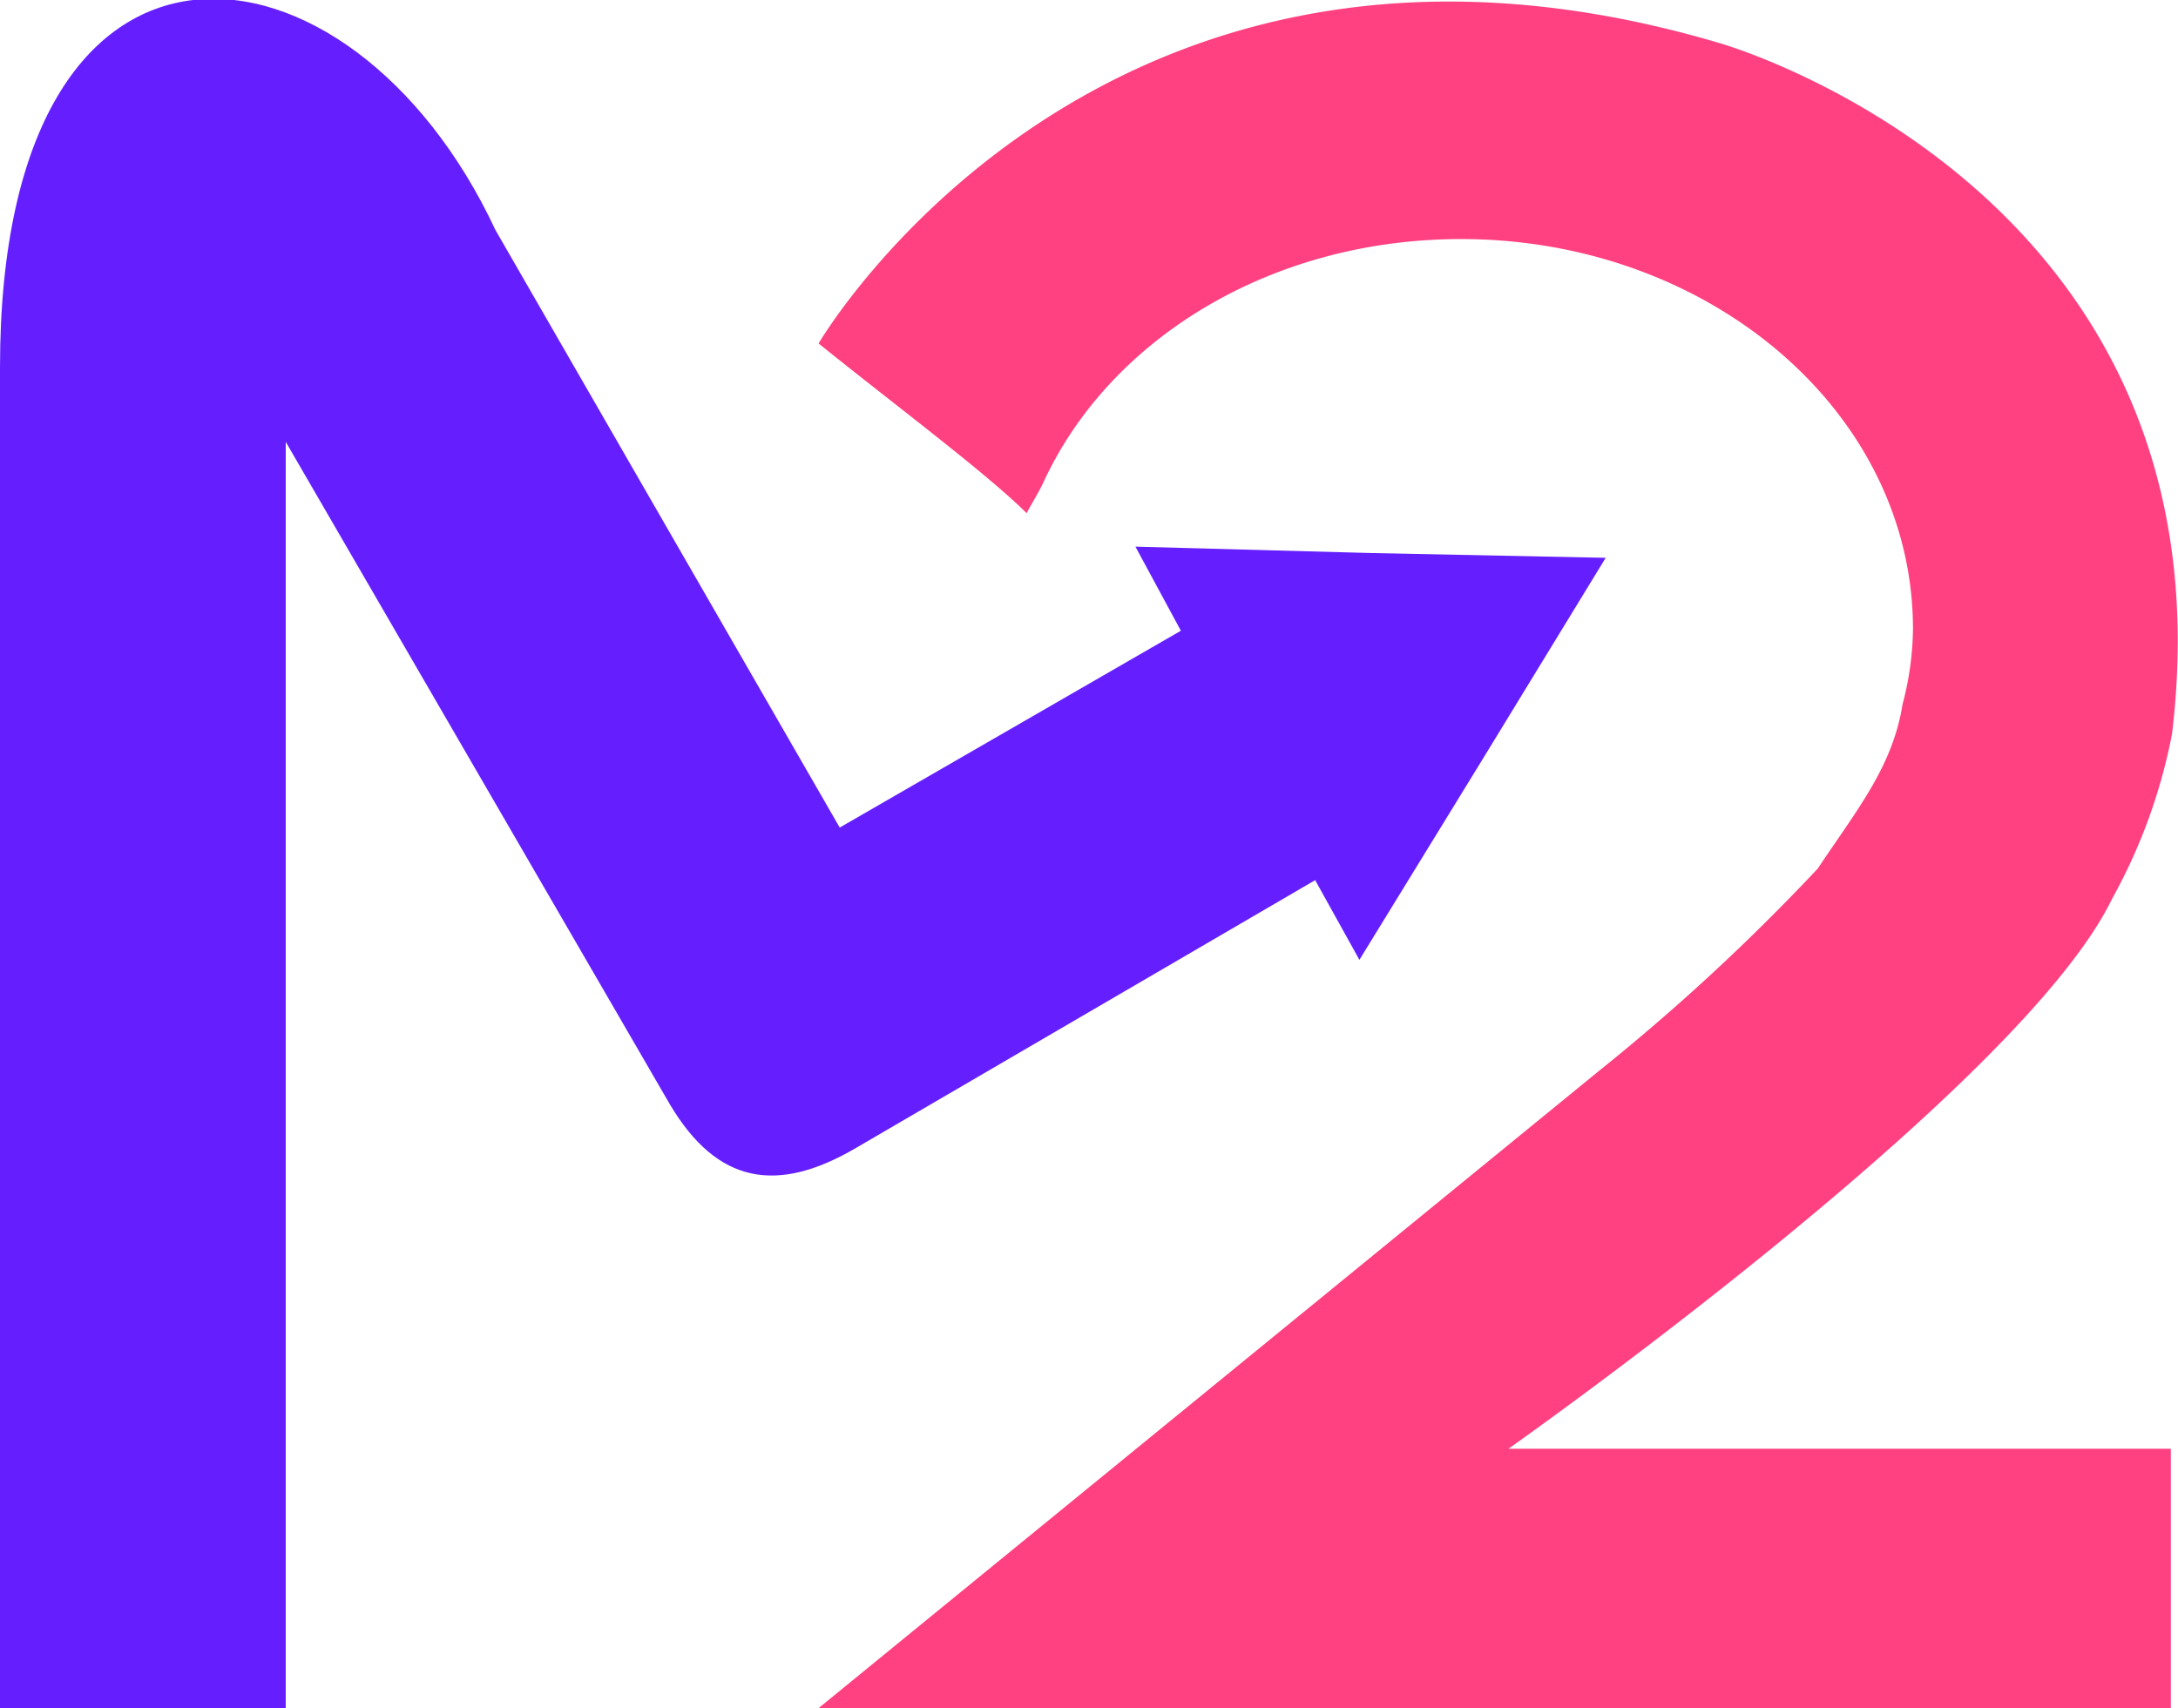
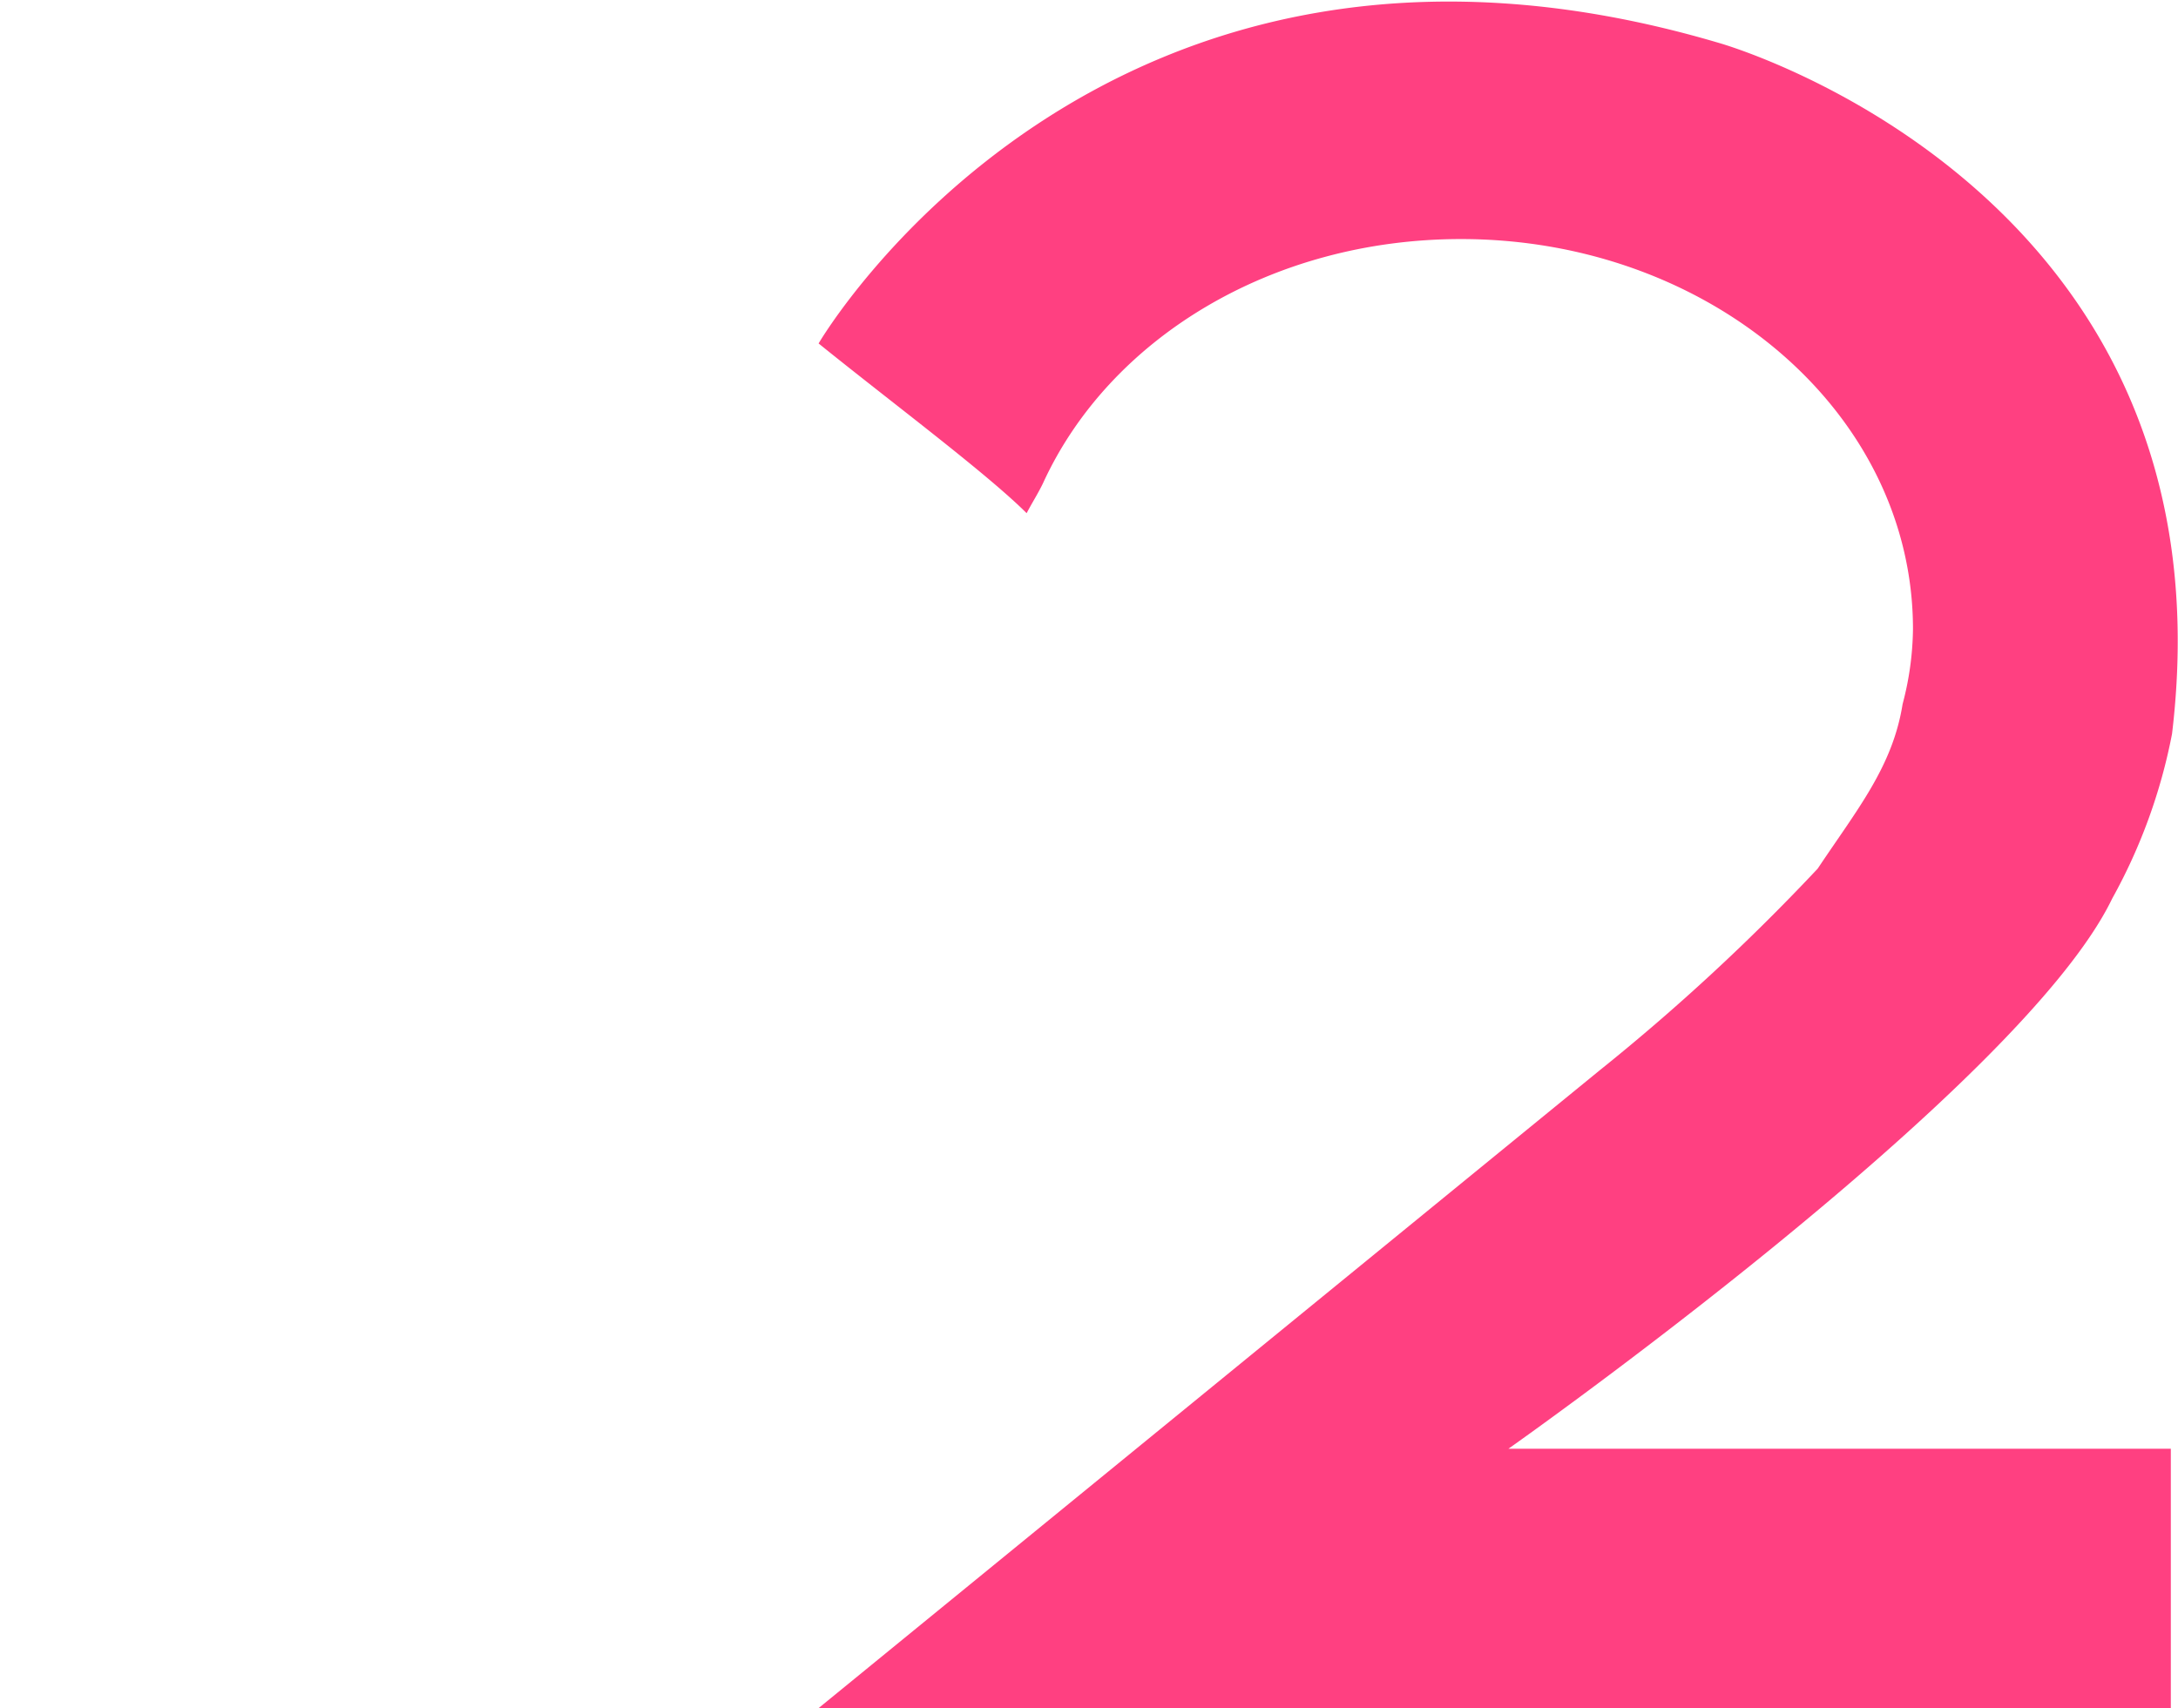
<svg xmlns="http://www.w3.org/2000/svg" viewBox="0 0 54.65 42.87">
  <defs>
    <style>.cls-1{fill:#ff4081;}.cls-1,.cls-2{fill-rule:evenodd;}.cls-2{fill:#651fff;}</style>
  </defs>
  <g id="图层_2" data-name="图层 2">
    <g id="图层_1-2" data-name="图层 1">
      <path class="cls-1" d="M20.54,42.87l19.59-16a52.89,52.89,0,0,0,5.48-5.07c1-1.5,1.88-2.56,2.13-4.13A7.62,7.62,0,0,0,48,15.79C48,10.34,42.89,6,36.66,6,31.9,6,27.83,8.5,26.17,12.13c-.12.25-.28.5-.41.75-1-1-3.44-2.82-5.22-4.26,0,0,7.07-12.14,22.6-7.54,0,0,13,3.66,11.36,17.34A13.94,13.94,0,0,1,53,22.55c-2.29,4.76-15.15,13.81-15.15,13.81H54.47v6.51Z" />
-       <path class="cls-2" d="M34.4,13.88l-5.91-.16,1.14,2.11-8.56,4.94c-2.88-5-5.76-10-8.64-15C8.8-2,0-3,0,9.22V42.87H7.17V11.09l9.64,16.63c1.19,2,2.69,2.25,4.67,1.09L33,22.09l1.11,2,3.07-5L40.29,14Z" />
    </g>
  </g>
</svg>